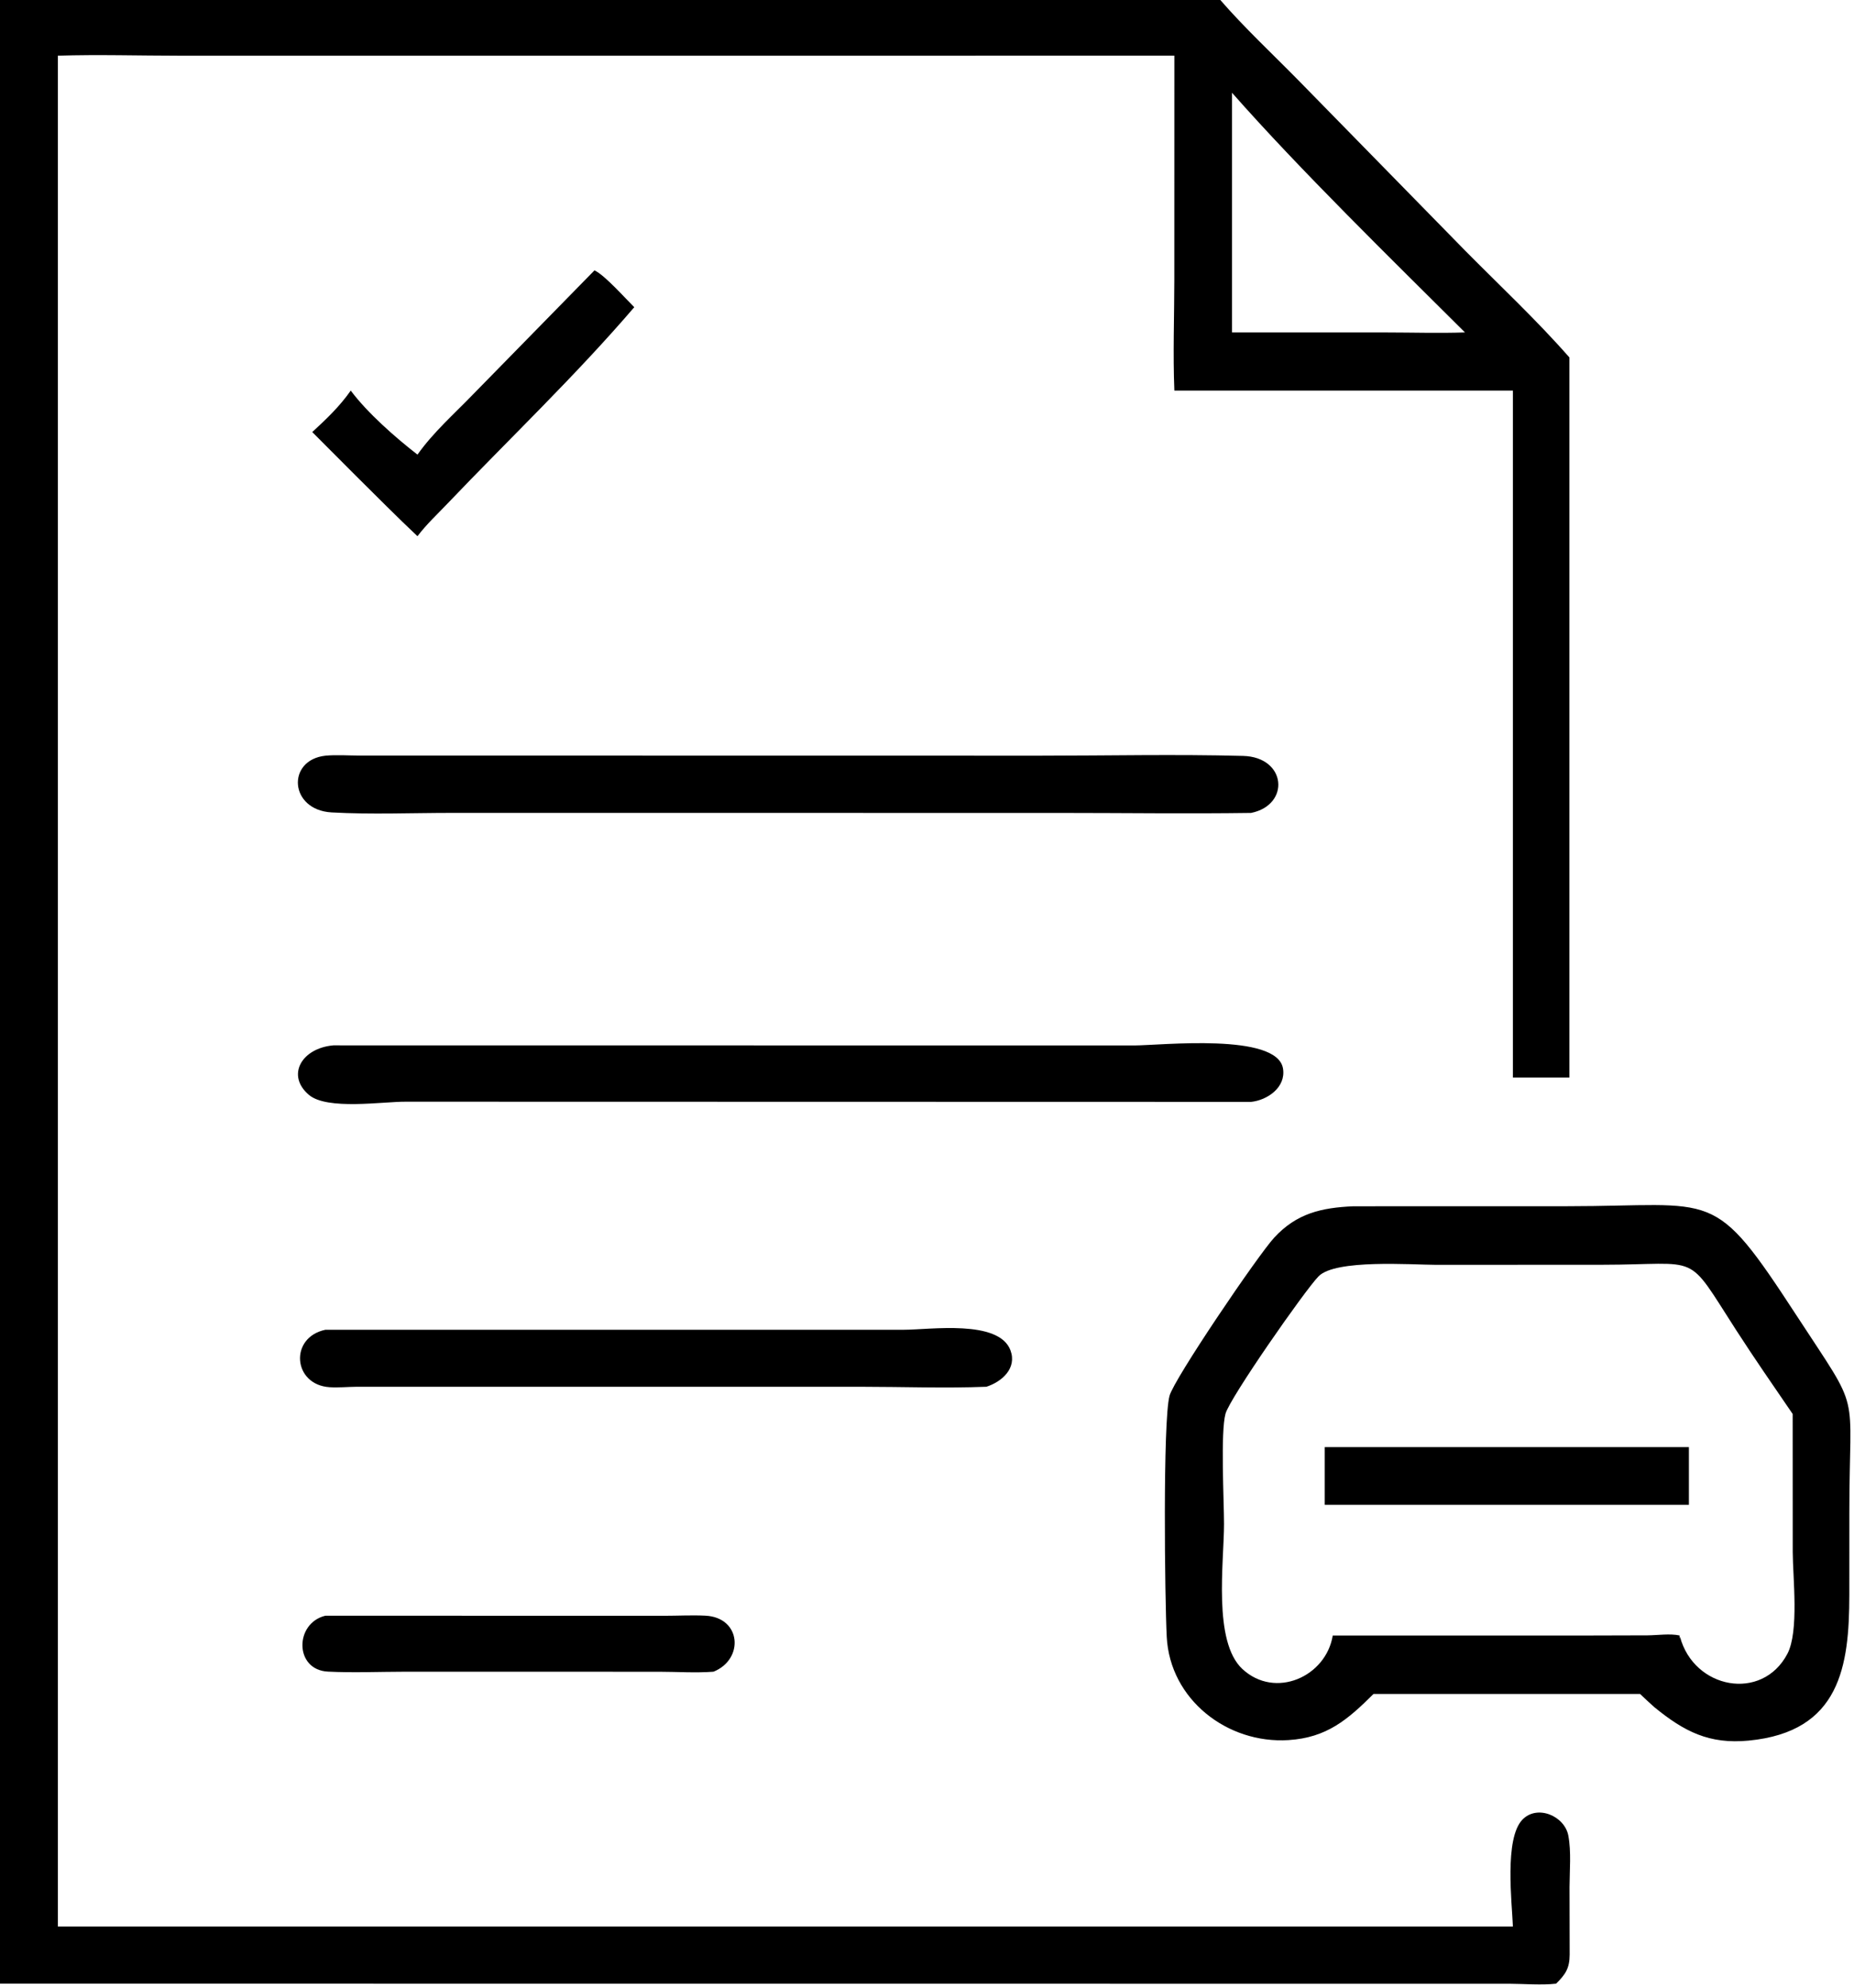
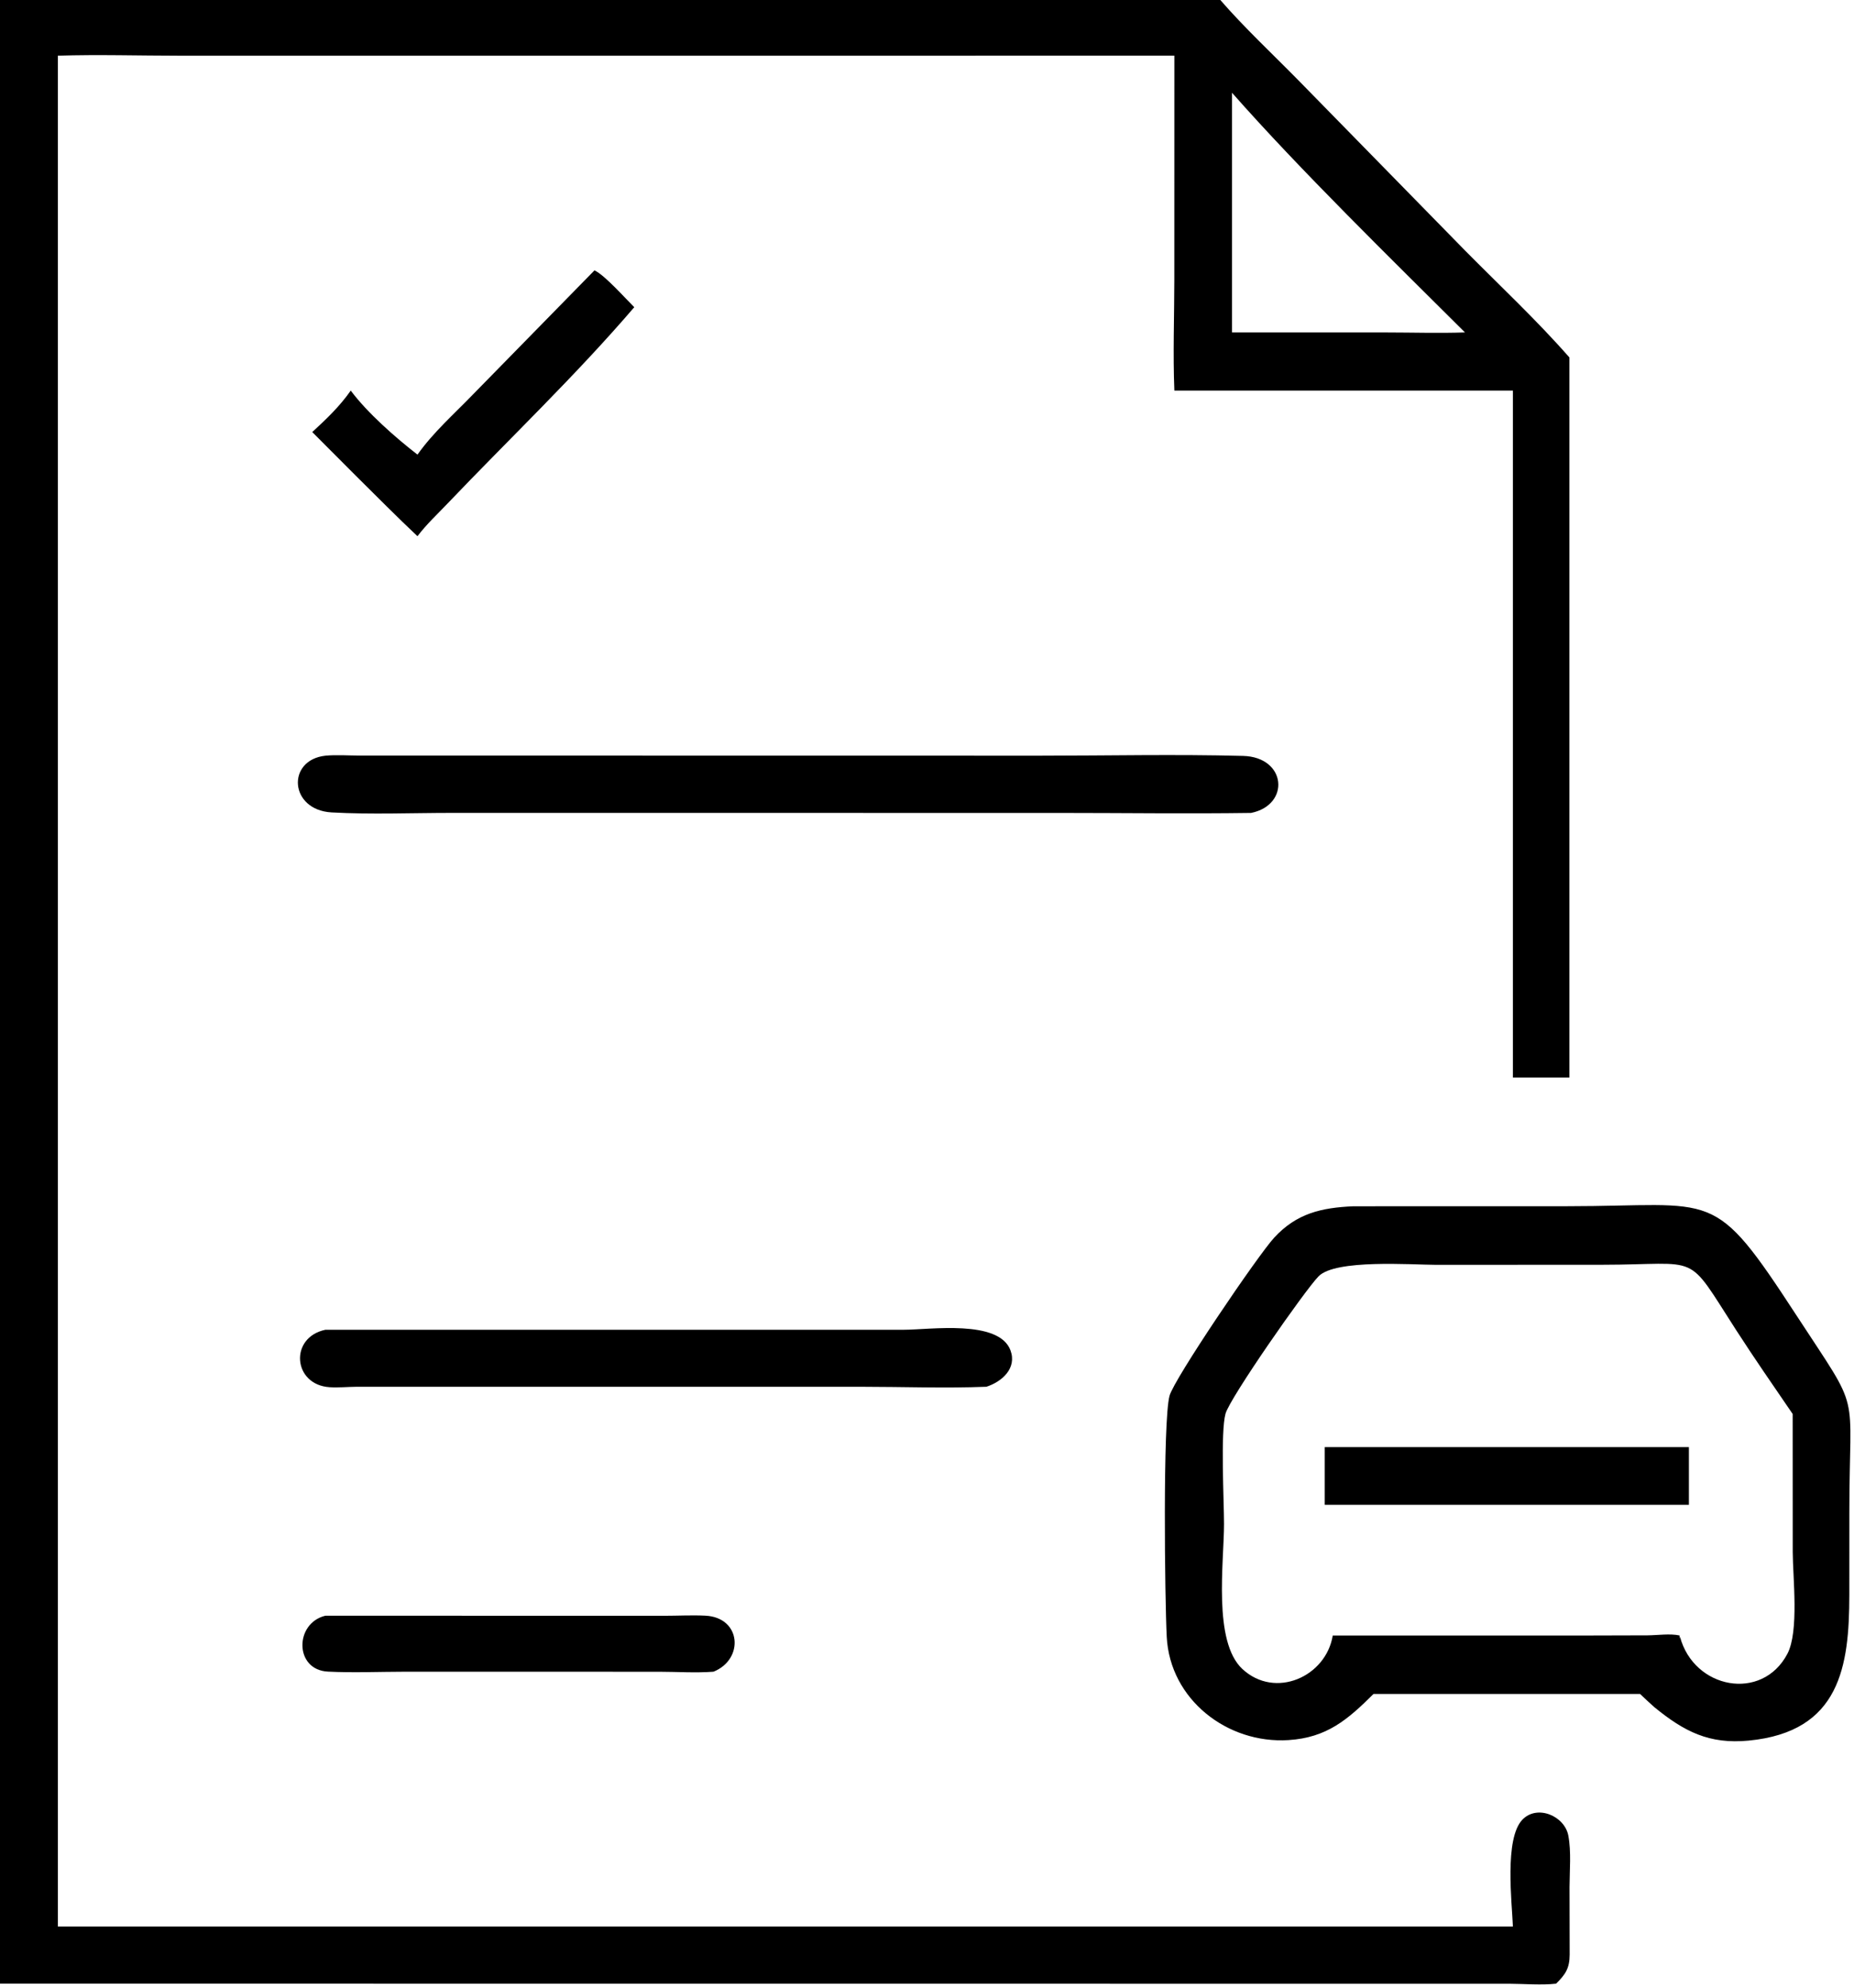
<svg xmlns="http://www.w3.org/2000/svg" viewBox="19.34 15.34 81.2 87.09">
  <path transform="scale(0.234 0.234)" d="M82.516 436.873L82.516 65.448L310.959 65.448C315.586 70.787 320.803 75.63 325.749 80.672L356.787 112.379C363.345 119.018 370.242 125.452 376.393 132.469L376.393 267.261L365.817 267.261L365.817 138.67L302.453 138.67C302.17 131.777 302.443 124.754 302.445 117.851L302.453 75.979L116.392 75.983C108.769 75.982 101.091 75.741 93.476 75.979L93.476 266.209L93.476 426.186L365.817 426.186C365.639 421.688 364.189 409.749 367.582 406.19C370.356 403.28 375.504 405.479 376.191 409.17C376.755 412.195 376.428 415.685 376.414 418.77L376.438 431.461C376.425 434.004 375.645 435.16 373.901 436.873C371.096 437.188 368.09 436.902 365.26 436.892L82.516 436.873ZM313.241 82.917L313.241 127.781L342.182 127.789C347.059 127.792 351.971 127.948 356.843 127.781C343.028 114.024 325.916 97.306 313.241 82.917Z" />
  <path transform="scale(0.234 0.234)" d="M160.788 150.658C163.776 146.437 167.664 143.038 171.232 139.334L193.917 116.165C195.832 117.045 199.679 121.401 201.364 123.059C190.34 135.924 177.998 147.658 166.308 159.922C164.45 161.871 162.403 163.774 160.788 165.93C156.871 162.244 153.088 158.404 149.262 154.624L141.094 146.434C143.745 143.993 146.217 141.642 148.299 138.67C151.409 142.841 156.645 147.442 160.788 150.658Z" />
  <path transform="scale(0.234 0.234)" d="M316.811 217.727C304.879 217.898 292.917 217.728 280.983 217.728L167.167 217.721C159.731 217.721 152.147 218.043 144.728 217.632C136.789 217.192 136.237 207.82 143.555 207.013C145.645 206.818 147.891 206.99 149.996 206.993L277.341 207.012C289.973 207.012 302.688 206.723 315.312 207.055C323.459 207.27 324.181 216.235 316.811 217.727Z" />
-   <path transform="scale(0.234 0.234)" d="M316.811 271.817L158.616 271.781C154.317 271.751 143.897 273.409 140.472 270.508C136.17 266.865 139.084 261.758 145.042 261.236L294.933 261.254C299.941 261.238 321.668 258.832 322.786 265.57C323.371 269.1 319.857 271.499 316.811 271.817Z" />
  <path transform="scale(0.234 0.234)" d="M339.731 382.643C334.861 387.485 330.986 390.824 323.814 391.282C312.349 392.015 301.626 383.664 301.025 371.957C300.666 364.978 300.273 331.64 301.545 326.841C302.379 323.696 318.089 300.537 321.142 297.226C325.341 292.673 329.979 291.619 335.956 291.357L375.972 291.348C404.163 291.347 403.071 287.523 418.957 311.884C431.251 330.735 428.785 324.76 428.788 348.663L428.783 364.096C428.772 377.428 427.093 389.723 409.955 391.377C402.548 392.092 397.884 389.691 392.276 385.111C391.37 384.308 390.493 383.475 389.614 382.643L339.731 382.643ZM351.406 302.319C346.77 302.305 332.609 301.238 329.444 304.467C326.875 307.088 312.823 327.248 312.022 330.193C311.073 333.678 311.747 346.49 311.746 350.831C311.745 357.97 309.637 372.836 315.191 377.982C321.329 383.669 330.834 379.425 332.097 371.709L379.305 371.709L391.02 371.678C392.836 371.663 395.258 371.308 397.01 371.701L397.024 372.354L397.089 371.929C399.68 381.717 412.452 384.15 417.193 375.129C419.4 370.928 418.203 360.824 418.192 356.088L418.182 330.243C414.622 325.033 411.02 319.842 407.601 314.538C397.99 299.627 401.321 302.299 382.506 302.306L351.406 302.319Z" />
  <path transform="scale(0.234 0.234)" d="M267.271 325.141C259.498 325.446 251.577 325.146 243.791 325.144L149.297 325.146C147.664 325.16 145.974 325.329 144.349 325.226C137.466 324.79 136.747 315.902 143.555 314.474L251.807 314.474C256.684 314.474 269.633 312.493 271.783 318.339C273.013 321.683 270.193 324.197 267.271 325.141Z" />
  <path transform="scale(0.234 0.234)" d="M330.597 336.439L388.441 336.439L398.757 336.439L398.757 347.242L341.125 347.242L330.597 347.242L330.597 336.439Z" />
  <path transform="scale(0.234 0.234)" d="M216.191 378.48C212.872 378.737 209.367 378.491 206.024 378.489L158.348 378.483C153.604 378.49 148.766 378.701 144.031 378.465C137.71 378.151 137.773 369.371 143.555 367.998L206.949 368.012C209.507 368.012 212.098 367.869 214.65 367.99C221.429 368.312 221.948 376.177 216.191 378.48Z" />
</svg>